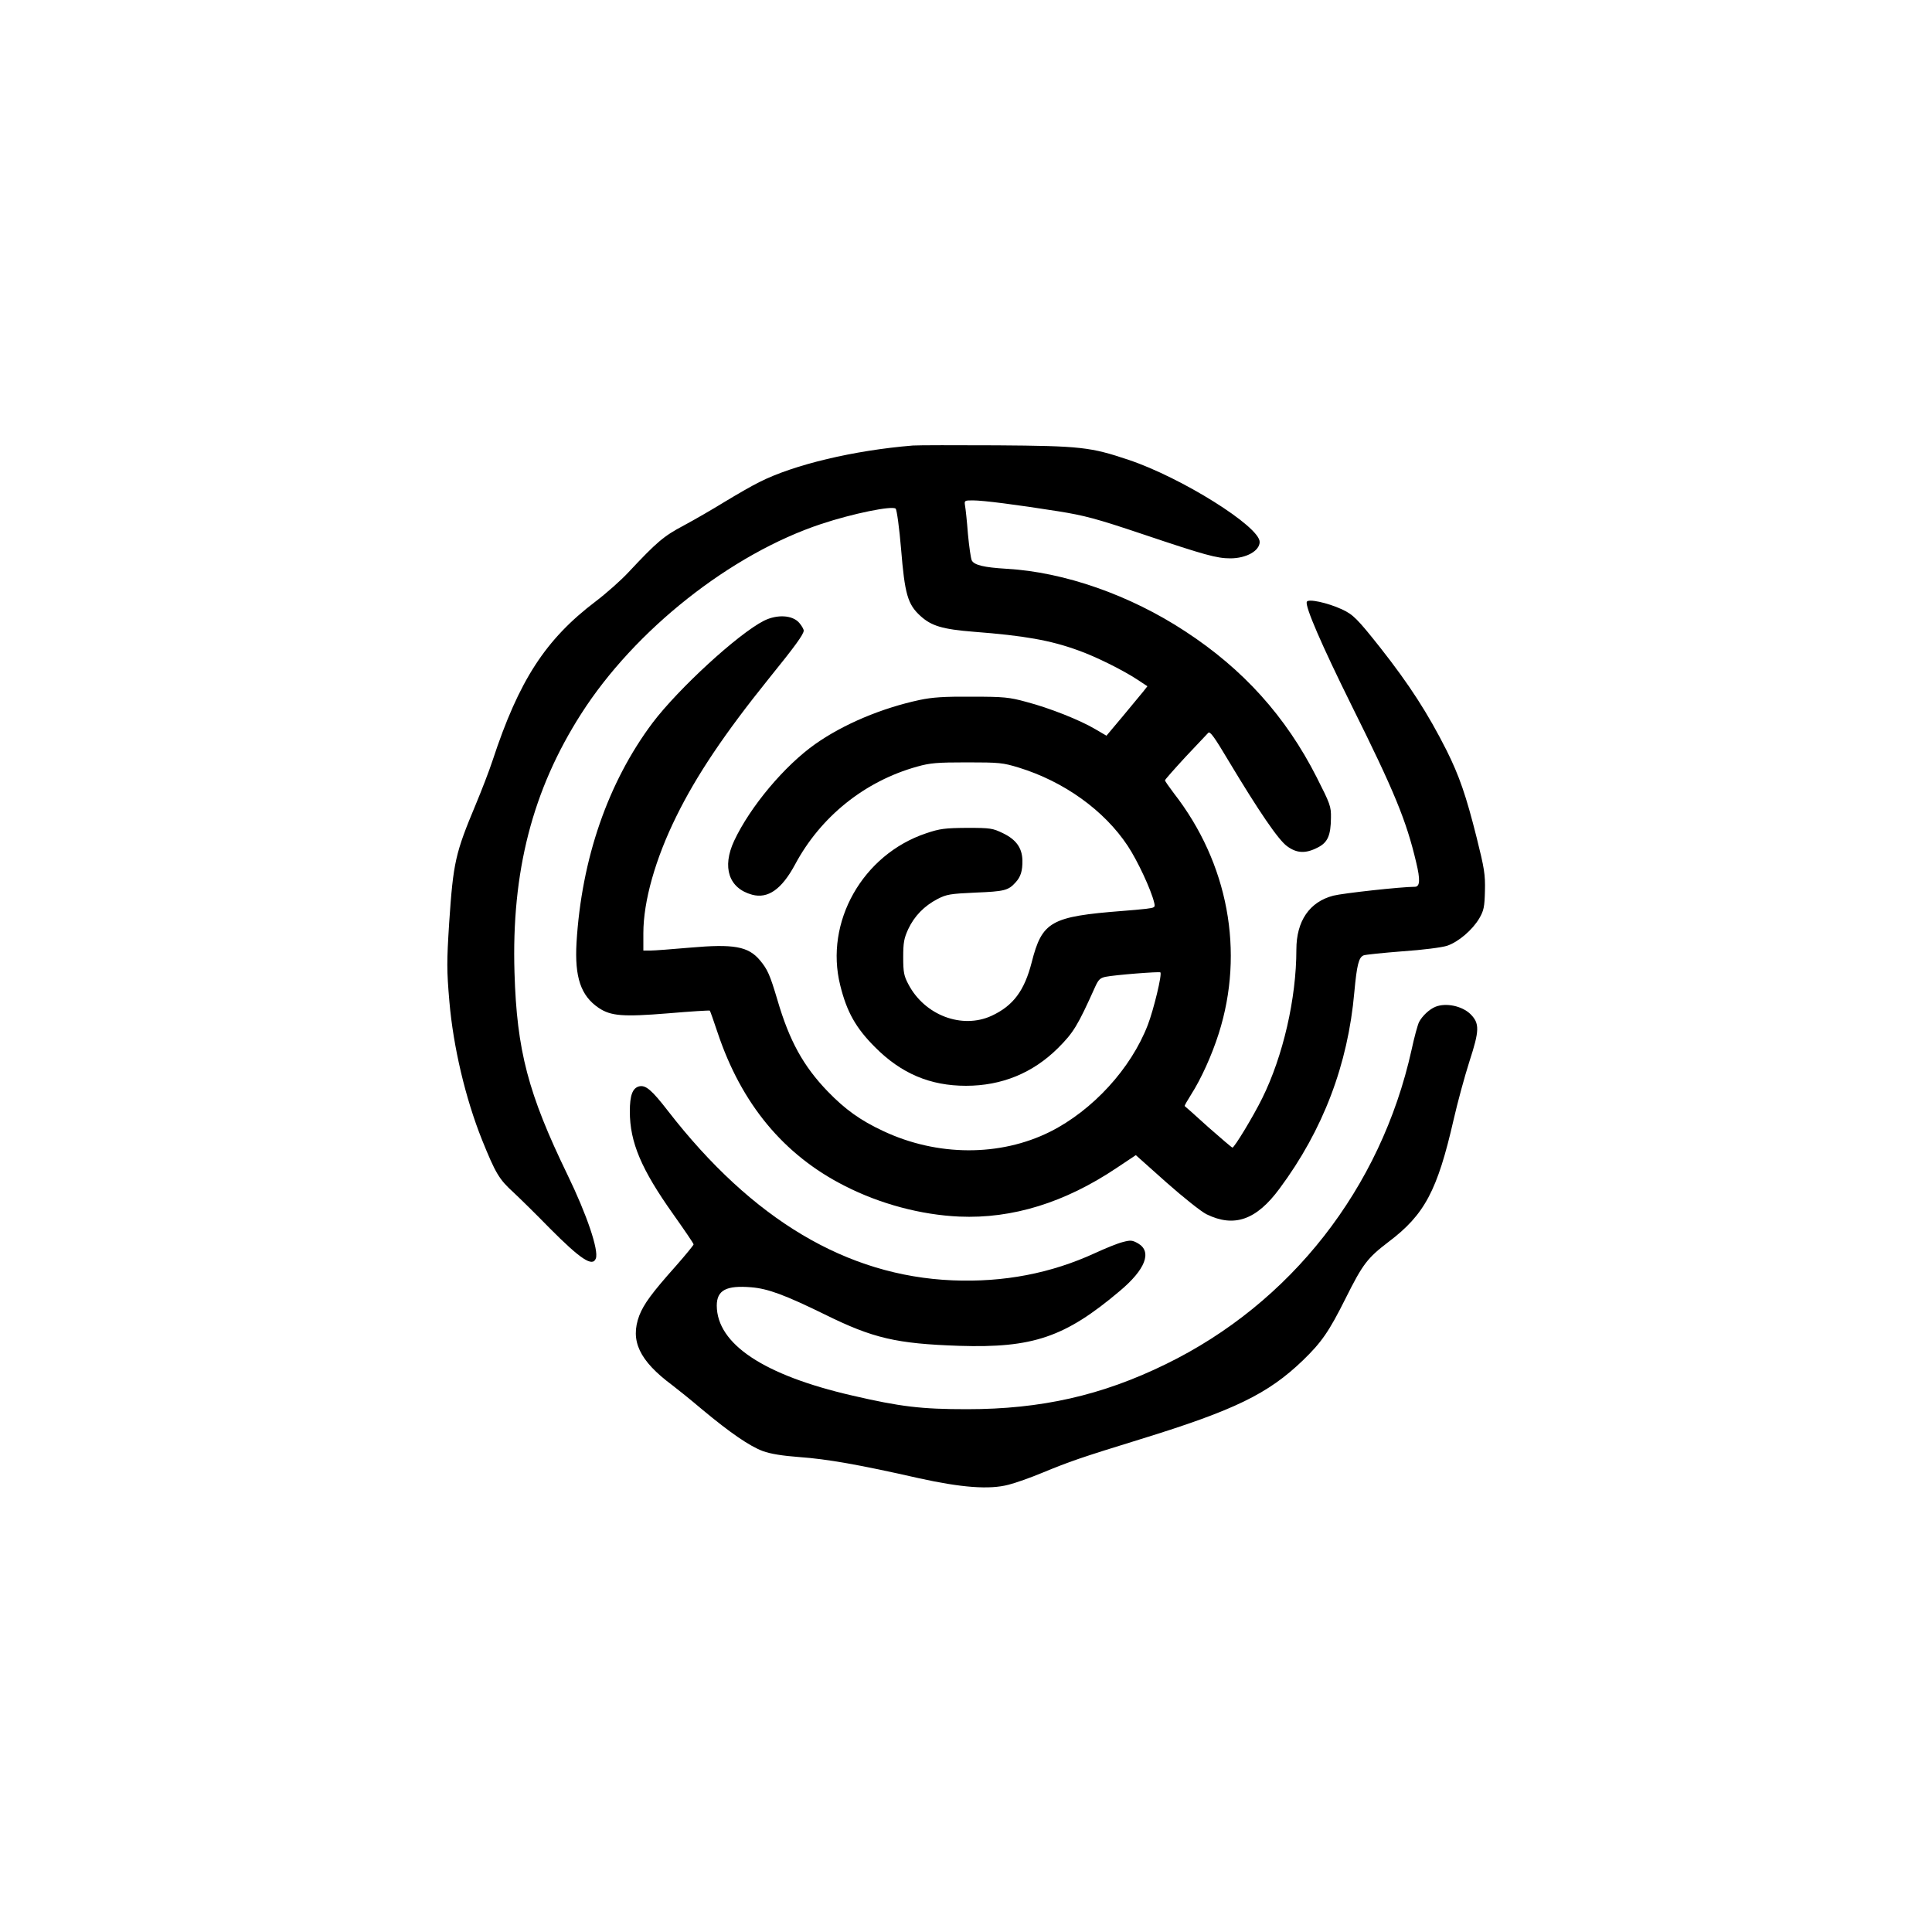
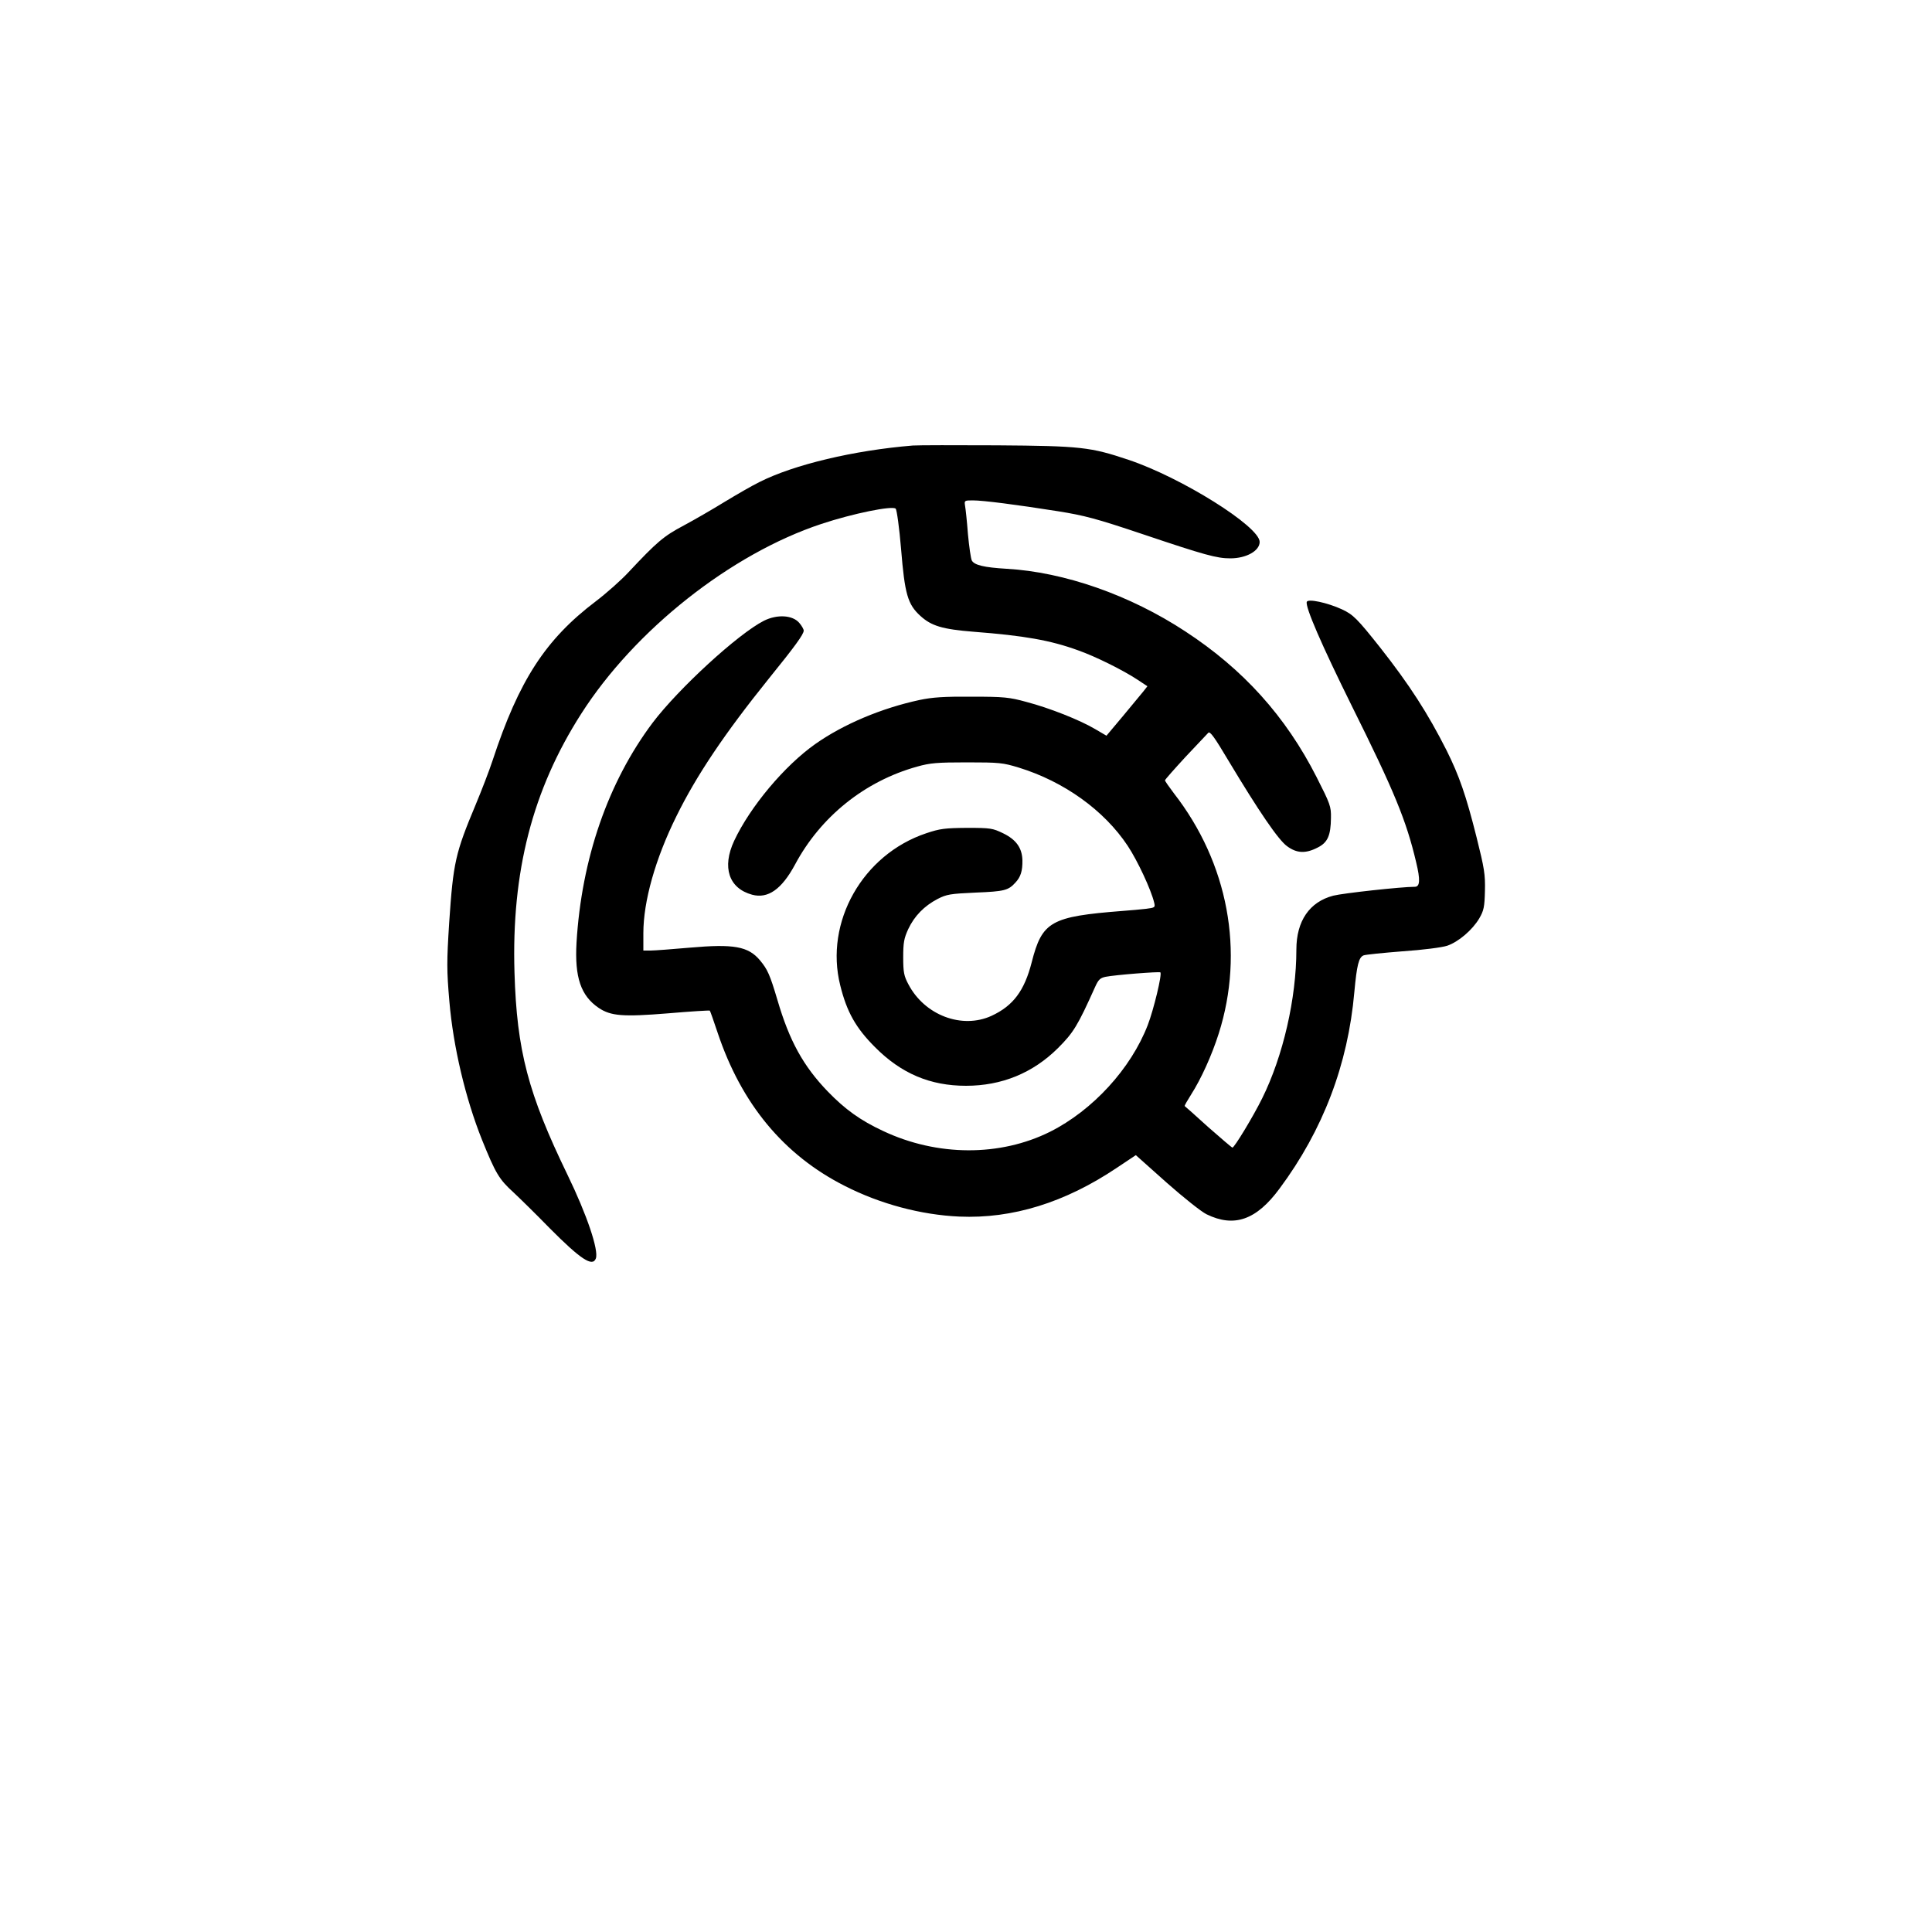
<svg xmlns="http://www.w3.org/2000/svg" version="1.0" width="1000pt" height="1000pt" viewBox="0 0 1000 1000" preserveAspectRatio="xMidYMid meet">
  <g transform="translate(0,1000) scale(0.1,-0.1)" fill="#000000" stroke="none">
    <path d="M4725 7694 c-306 -25 -616 -99 -794 -189 -39 -19 -120 -66 -181 -103 -60 -37 -155 -92 -211 -122 -104 -55 -139 -85 -286 -242 -39 -42 -116 -110 -170 -151 -260 -197 -397 -409 -533 -822 -18 -55 -58 -158 -88 -230 -105 -251 -116 -298 -137 -610 -13 -204 -13 -246 1 -409 20 -234 83 -501 169 -716 70 -173 88 -204 163 -272 31 -29 116 -112 187 -185 160 -161 222 -202 239 -157 16 42 -46 226 -147 434 -203 419 -262 641 -274 1046 -16 522 93 945 345 1339 277 434 775 828 1243 983 162 54 369 96 385 79 6 -6 19 -101 28 -209 19 -233 34 -286 100 -346 57 -52 114 -69 276 -82 261 -20 397 -44 540 -96 91 -32 233 -103 306 -151 l53 -35 -22 -28 c-12 -15 -60 -72 -106 -128 l-84 -100 -58 34 c-79 47 -238 110 -357 141 -87 24 -116 27 -282 27 -143 1 -204 -3 -270 -17 -196 -42 -394 -125 -540 -228 -159 -112 -337 -324 -420 -501 -64 -137 -28 -246 93 -279 82 -22 153 28 222 156 133 249 362 432 632 507 67 19 104 22 258 22 168 0 186 -2 268 -27 234 -72 442 -221 564 -405 51 -77 121 -227 137 -294 6 -25 4 -26 -42 -32 -26 -3 -81 -8 -122 -11 -371 -29 -416 -54 -470 -266 -38 -148 -96 -225 -208 -277 -153 -70 -346 3 -430 163 -23 43 -27 62 -27 140 0 76 4 98 26 146 32 68 83 120 152 156 47 24 65 27 197 33 148 6 169 11 206 52 27 29 37 60 36 116 -2 63 -32 106 -100 139 -54 26 -64 28 -187 28 -114 -1 -140 -4 -211 -28 -329 -110 -527 -460 -445 -787 34 -138 81 -221 180 -320 136 -137 286 -200 471 -200 185 0 346 66 476 195 81 81 102 116 192 316 17 38 26 47 54 53 49 10 279 28 284 23 10 -9 -35 -194 -65 -272 -87 -226 -285 -442 -506 -553 -259 -129 -584 -128 -864 4 -118 55 -197 112 -287 205 -126 131 -198 261 -260 473 -39 131 -51 158 -90 205 -61 73 -136 86 -363 66 -92 -8 -183 -15 -203 -15 l-38 0 0 90 c0 165 62 385 171 605 104 212 251 430 478 712 136 168 181 230 181 249 0 7 -10 25 -23 40 -35 41 -115 45 -183 11 -134 -68 -442 -351 -576 -528 -231 -308 -368 -704 -394 -1139 -10 -178 22 -274 115 -337 63 -42 125 -47 359 -28 117 10 214 16 216 14 2 -2 20 -53 40 -113 123 -369 342 -634 658 -794 184 -94 395 -150 593 -159 276 -12 548 73 815 252 l99 66 158 -141 c87 -77 181 -152 208 -165 143 -70 258 -30 378 133 225 303 354 642 387 1017 13 141 23 180 48 190 10 4 100 13 201 21 104 7 205 20 232 29 58 20 130 81 166 142 23 40 27 58 29 142 2 85 -3 116 -43 276 -55 219 -90 319 -155 450 -98 194 -193 341 -344 533 -119 150 -140 171 -198 198 -76 35 -176 56 -182 39 -10 -24 78 -226 232 -537 222 -446 283 -595 334 -811 22 -91 20 -127 -7 -127 -69 0 -371 -33 -422 -46 -123 -32 -191 -131 -191 -279 0 -253 -69 -552 -177 -770 -47 -95 -144 -255 -154 -255 -3 0 -59 48 -125 106 -65 59 -120 108 -122 109 -2 2 14 29 34 61 51 80 106 201 142 314 135 424 49 883 -232 1244 -25 33 -46 63 -46 67 0 4 48 58 106 121 59 62 112 119 118 125 9 10 33 -24 105 -145 156 -260 258 -410 303 -442 50 -37 96 -39 158 -7 52 26 68 62 69 154 1 59 -4 72 -74 210 -160 315 -380 559 -680 755 -286 188 -626 307 -925 324 -117 7 -167 19 -180 43 -5 10 -14 72 -20 137 -5 66 -12 131 -15 147 -4 26 -3 27 40 27 54 0 225 -22 440 -56 138 -22 199 -38 440 -119 321 -108 383 -125 453 -125 83 0 152 39 152 85 0 80 -406 334 -679 425 -196 66 -248 72 -681 75 -212 1 -407 1 -435 -1z" />
-     <path d="M7430 4789 c-32 -13 -68 -47 -85 -79 -7 -14 -25 -79 -39 -145 -159 -715 -624 -1310 -1272 -1626 -331 -162 -646 -233 -1029 -233 -237 0 -345 13 -595 71 -456 105 -699 266 -700 465 0 80 49 106 179 95 86 -7 175 -40 381 -141 249 -123 370 -151 695 -162 380 -12 547 44 830 283 134 112 169 204 96 247 -30 17 -39 18 -80 7 -25 -6 -89 -32 -141 -56 -230 -106 -474 -153 -740 -142 -547 23 -1036 314 -1472 876 -85 110 -116 136 -150 128 -34 -9 -48 -46 -48 -130 0 -160 60 -300 224 -531 58 -82 106 -152 106 -157 0 -4 -41 -54 -91 -111 -125 -140 -167 -198 -190 -257 -49 -130 0 -234 171 -361 25 -19 95 -75 155 -126 143 -119 244 -189 314 -215 39 -14 98 -24 191 -31 140 -10 307 -39 615 -109 222 -49 366 -60 465 -34 36 9 115 37 175 62 141 58 194 77 509 174 486 150 659 234 840 408 97 94 135 149 221 321 89 178 112 208 222 292 187 141 253 266 337 633 20 88 57 224 82 302 52 160 53 196 5 244 -43 42 -126 60 -181 38z" />
  </g>
</svg>